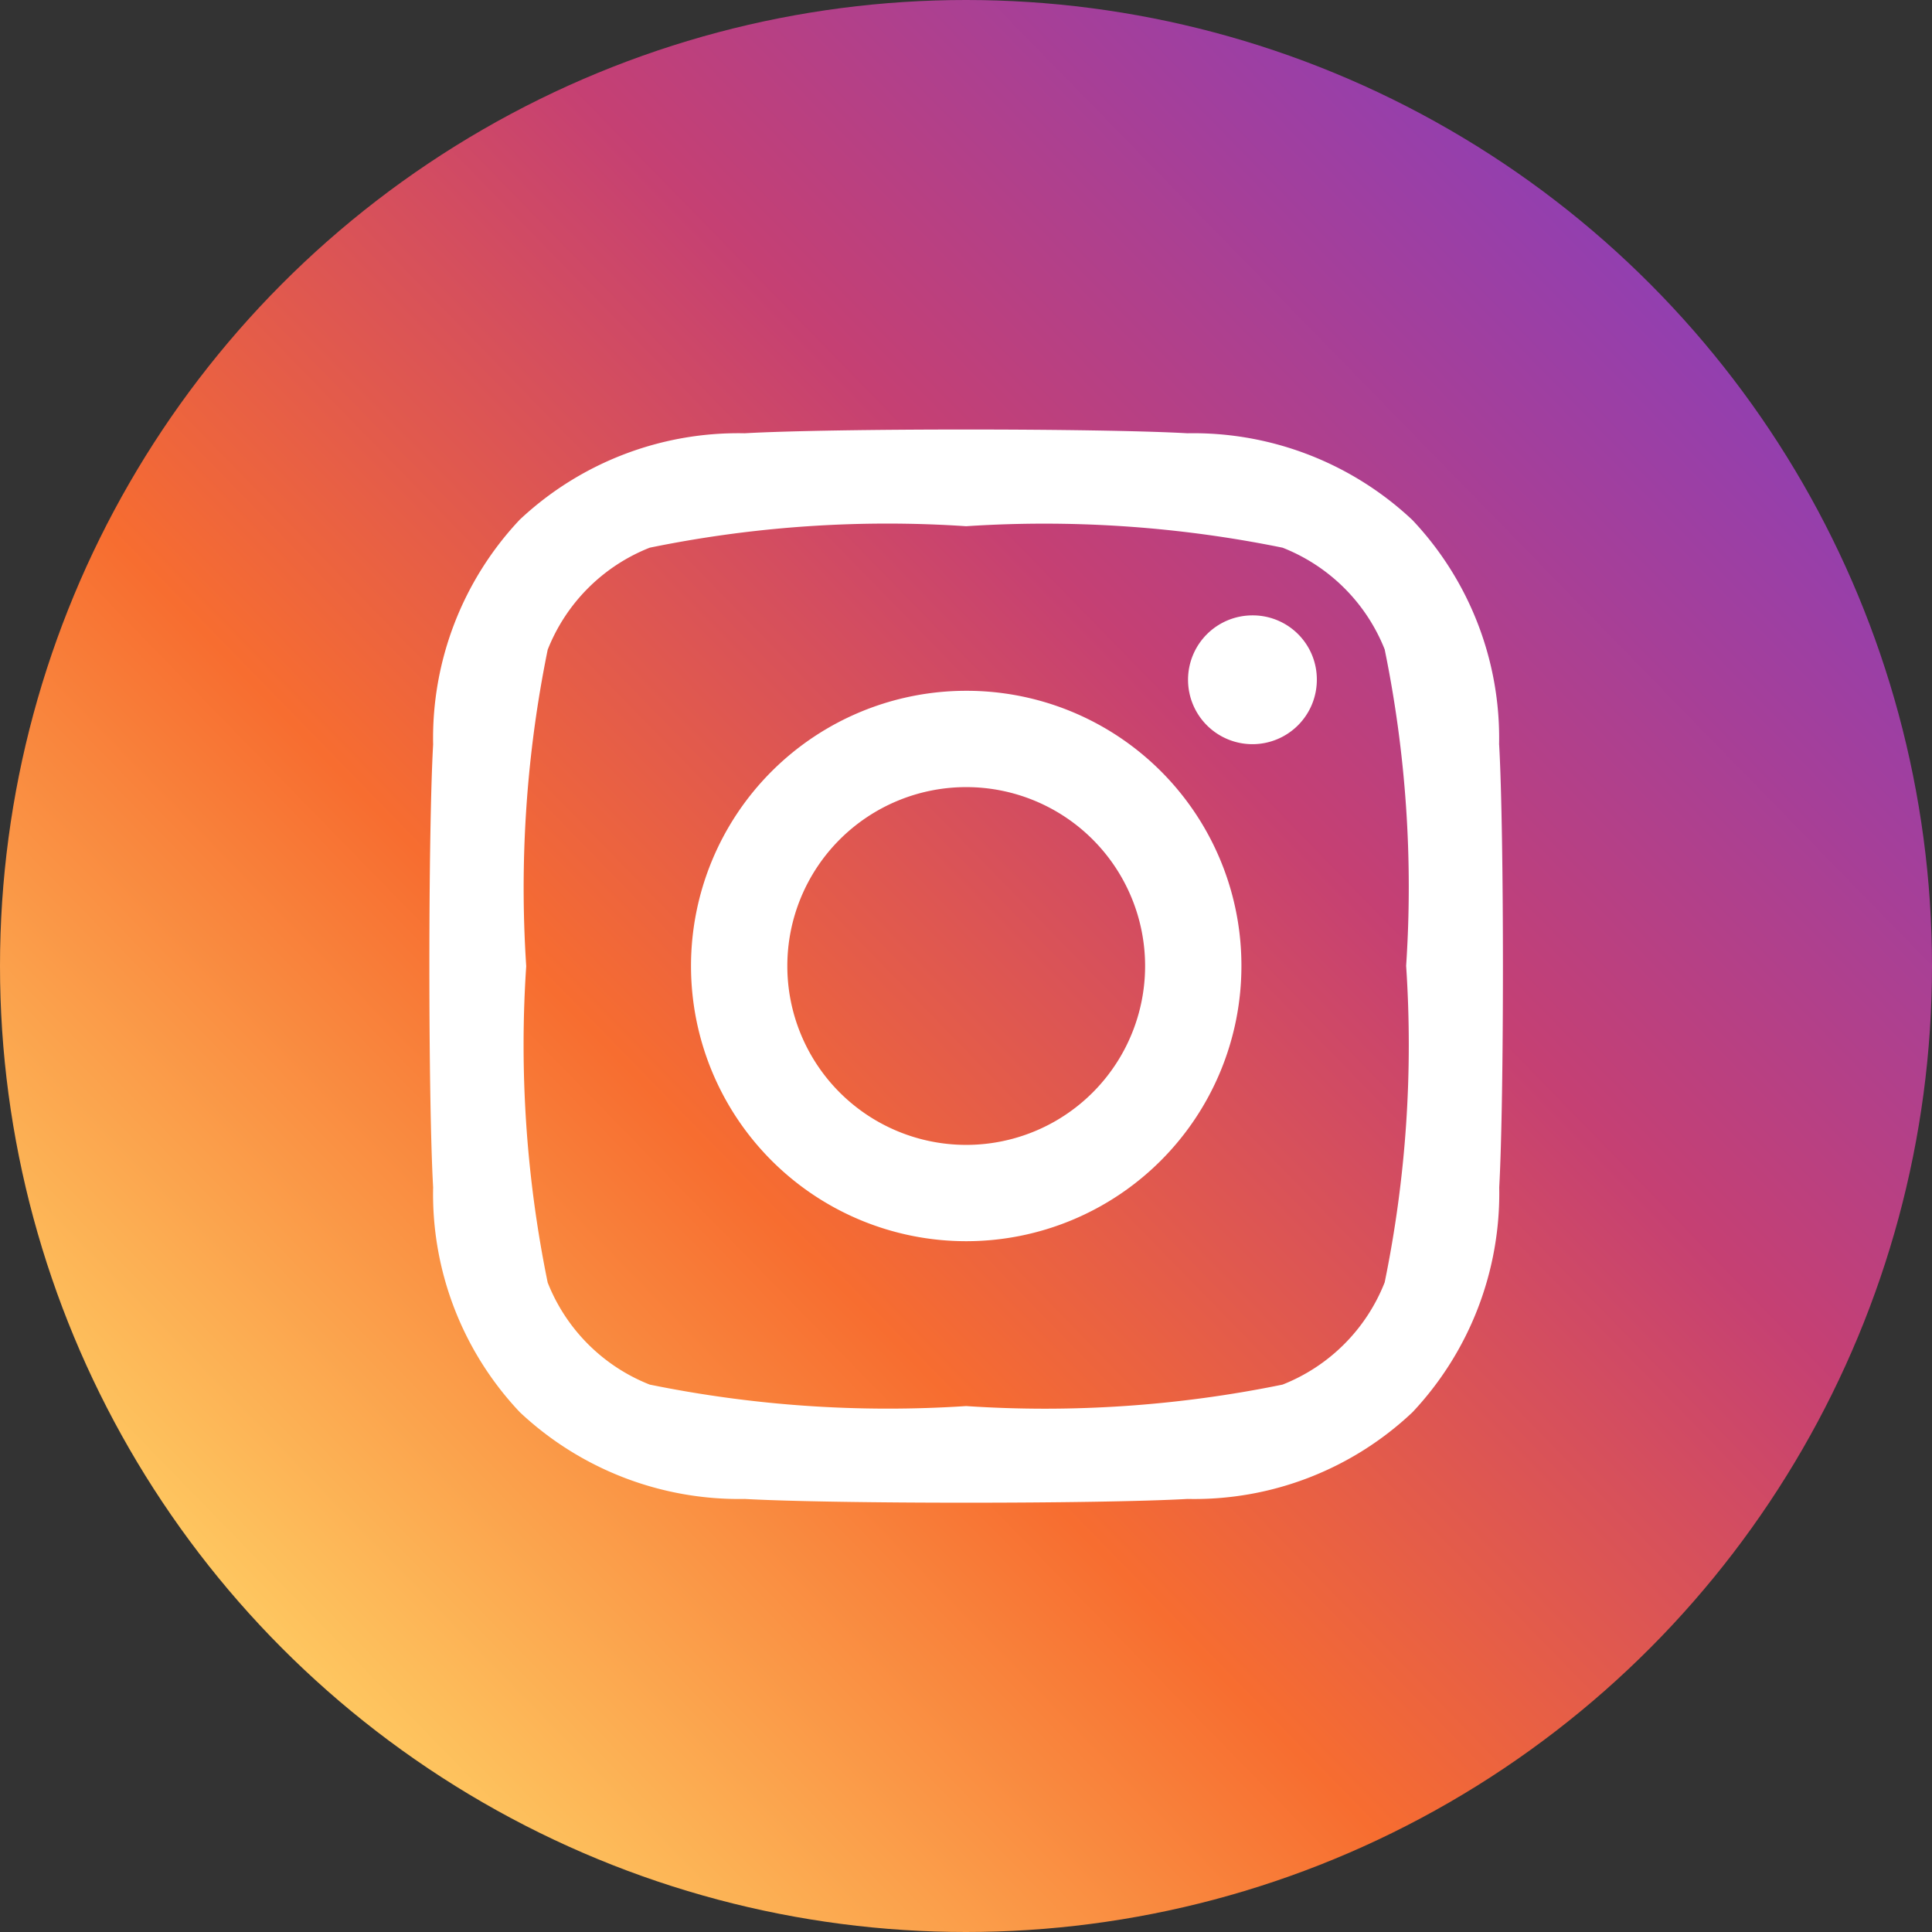
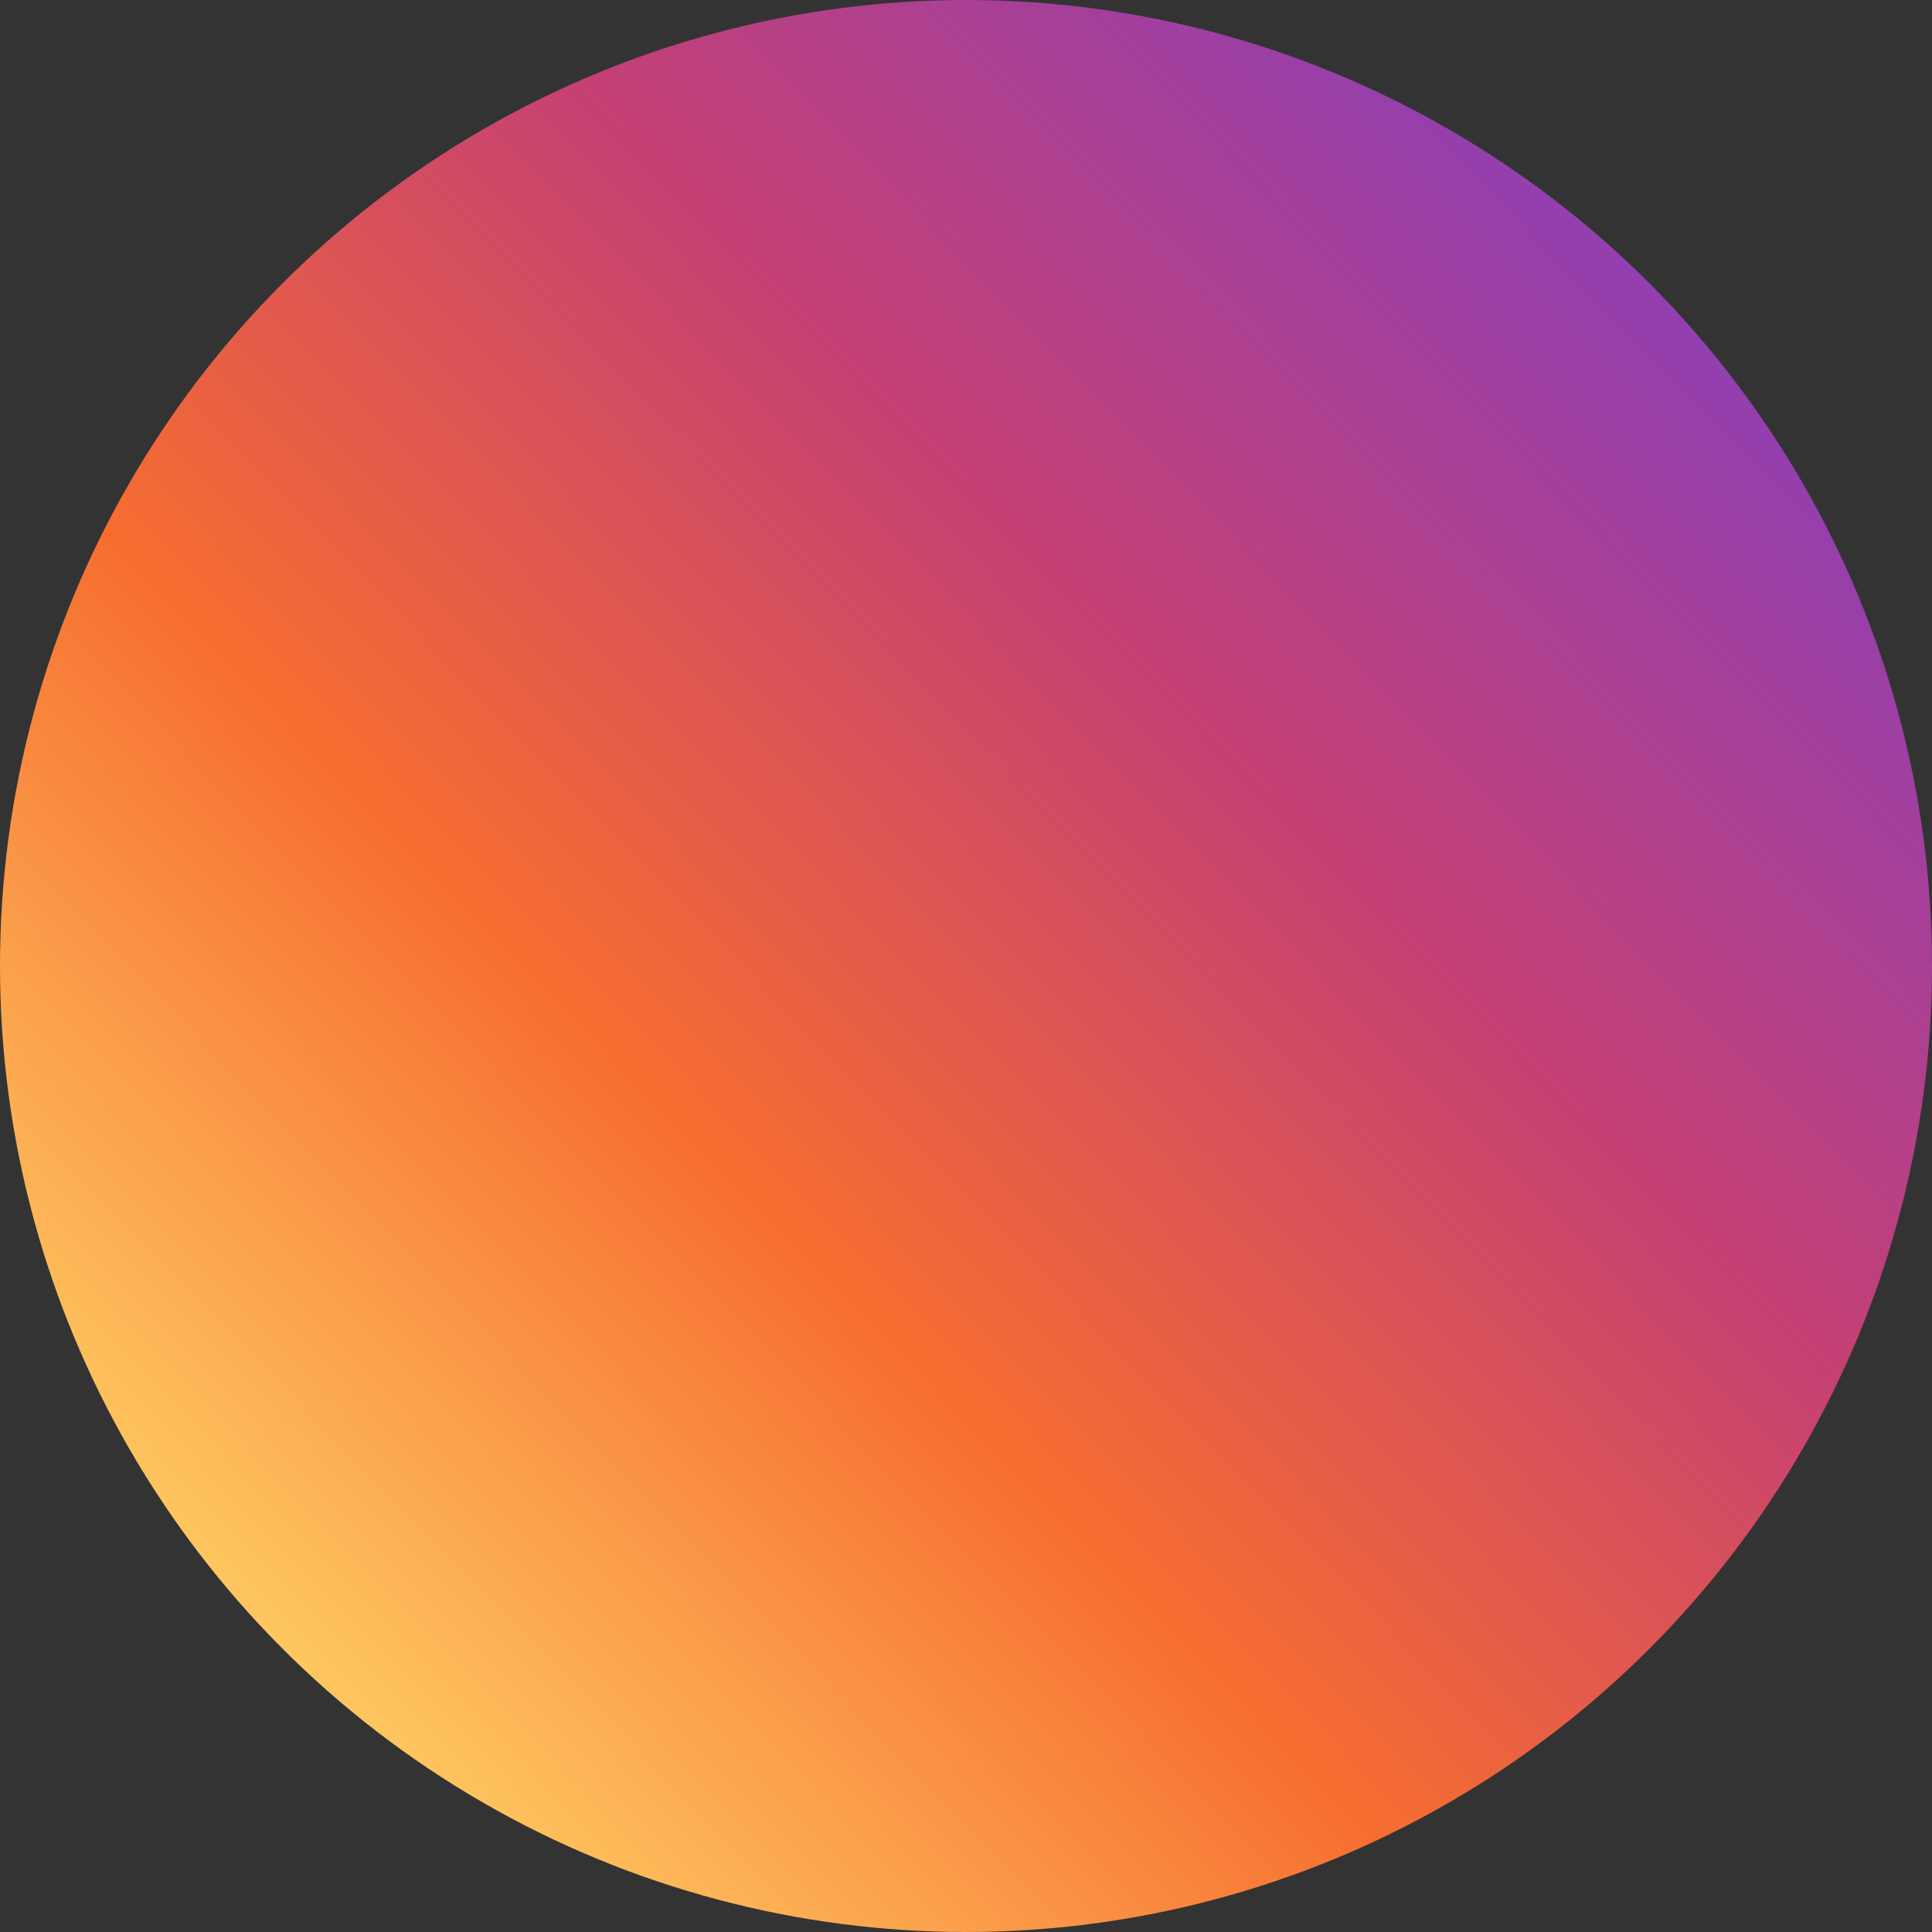
<svg xmlns="http://www.w3.org/2000/svg" width="27" height="27" viewBox="0 0 27 27">
  <rect x="0" y="0" width="27" height="27" fill="#333333" stroke="none" />
  <defs>
    <linearGradient id="a" x1="0.87" y1="0.111" x2="0.13" y2="0.833" gradientUnits="objectBoundingBox">
      <stop offset="0" stop-color="#8c3fb7" />
      <stop offset="0.351" stop-color="#c54073" />
      <stop offset="0.674" stop-color="#f76d30" />
      <stop offset="1" stop-color="#fec760" />
    </linearGradient>
  </defs>
  <circle cx="13.5" cy="13.5" r="13.5" fill="url(#a)" />
-   <path d="M7.428,35.479a3.846,3.846,0,1,0,3.846,3.846A3.84,3.84,0,0,0,7.428,35.479Zm0,6.346a2.5,2.5,0,1,1,2.5-2.5A2.5,2.5,0,0,1,7.428,41.825Zm4.9-6.5a.9.9,0,1,1-.9-.9A.895.895,0,0,1,12.328,35.322Zm2.547.91a4.439,4.439,0,0,0-1.212-3.143,4.468,4.468,0,0,0-3.143-1.212c-1.238-.07-4.95-.07-6.189,0a4.462,4.462,0,0,0-3.143,1.208A4.454,4.454,0,0,0-.022,36.229c-.07,1.238-.07,4.95,0,6.189a4.439,4.439,0,0,0,1.212,3.143,4.474,4.474,0,0,0,3.143,1.212c1.238.07,4.95.07,6.189,0a4.439,4.439,0,0,0,3.143-1.212,4.468,4.468,0,0,0,1.212-3.143C14.946,41.179,14.946,37.471,14.876,36.232Zm-1.6,7.514a2.531,2.531,0,0,1-1.426,1.426,16.531,16.531,0,0,1-4.422.3,16.66,16.66,0,0,1-4.422-.3,2.531,2.531,0,0,1-1.426-1.426,16.531,16.531,0,0,1-.3-4.422,16.66,16.66,0,0,1,.3-4.422,2.531,2.531,0,0,1,1.426-1.426,16.531,16.531,0,0,1,4.422-.3,16.66,16.66,0,0,1,4.422.3A2.531,2.531,0,0,1,13.276,34.9a16.531,16.531,0,0,1,.3,4.422A16.522,16.522,0,0,1,13.276,43.747Z" transform="translate(6.075 -25.825)" fill="#fff" />
</svg>